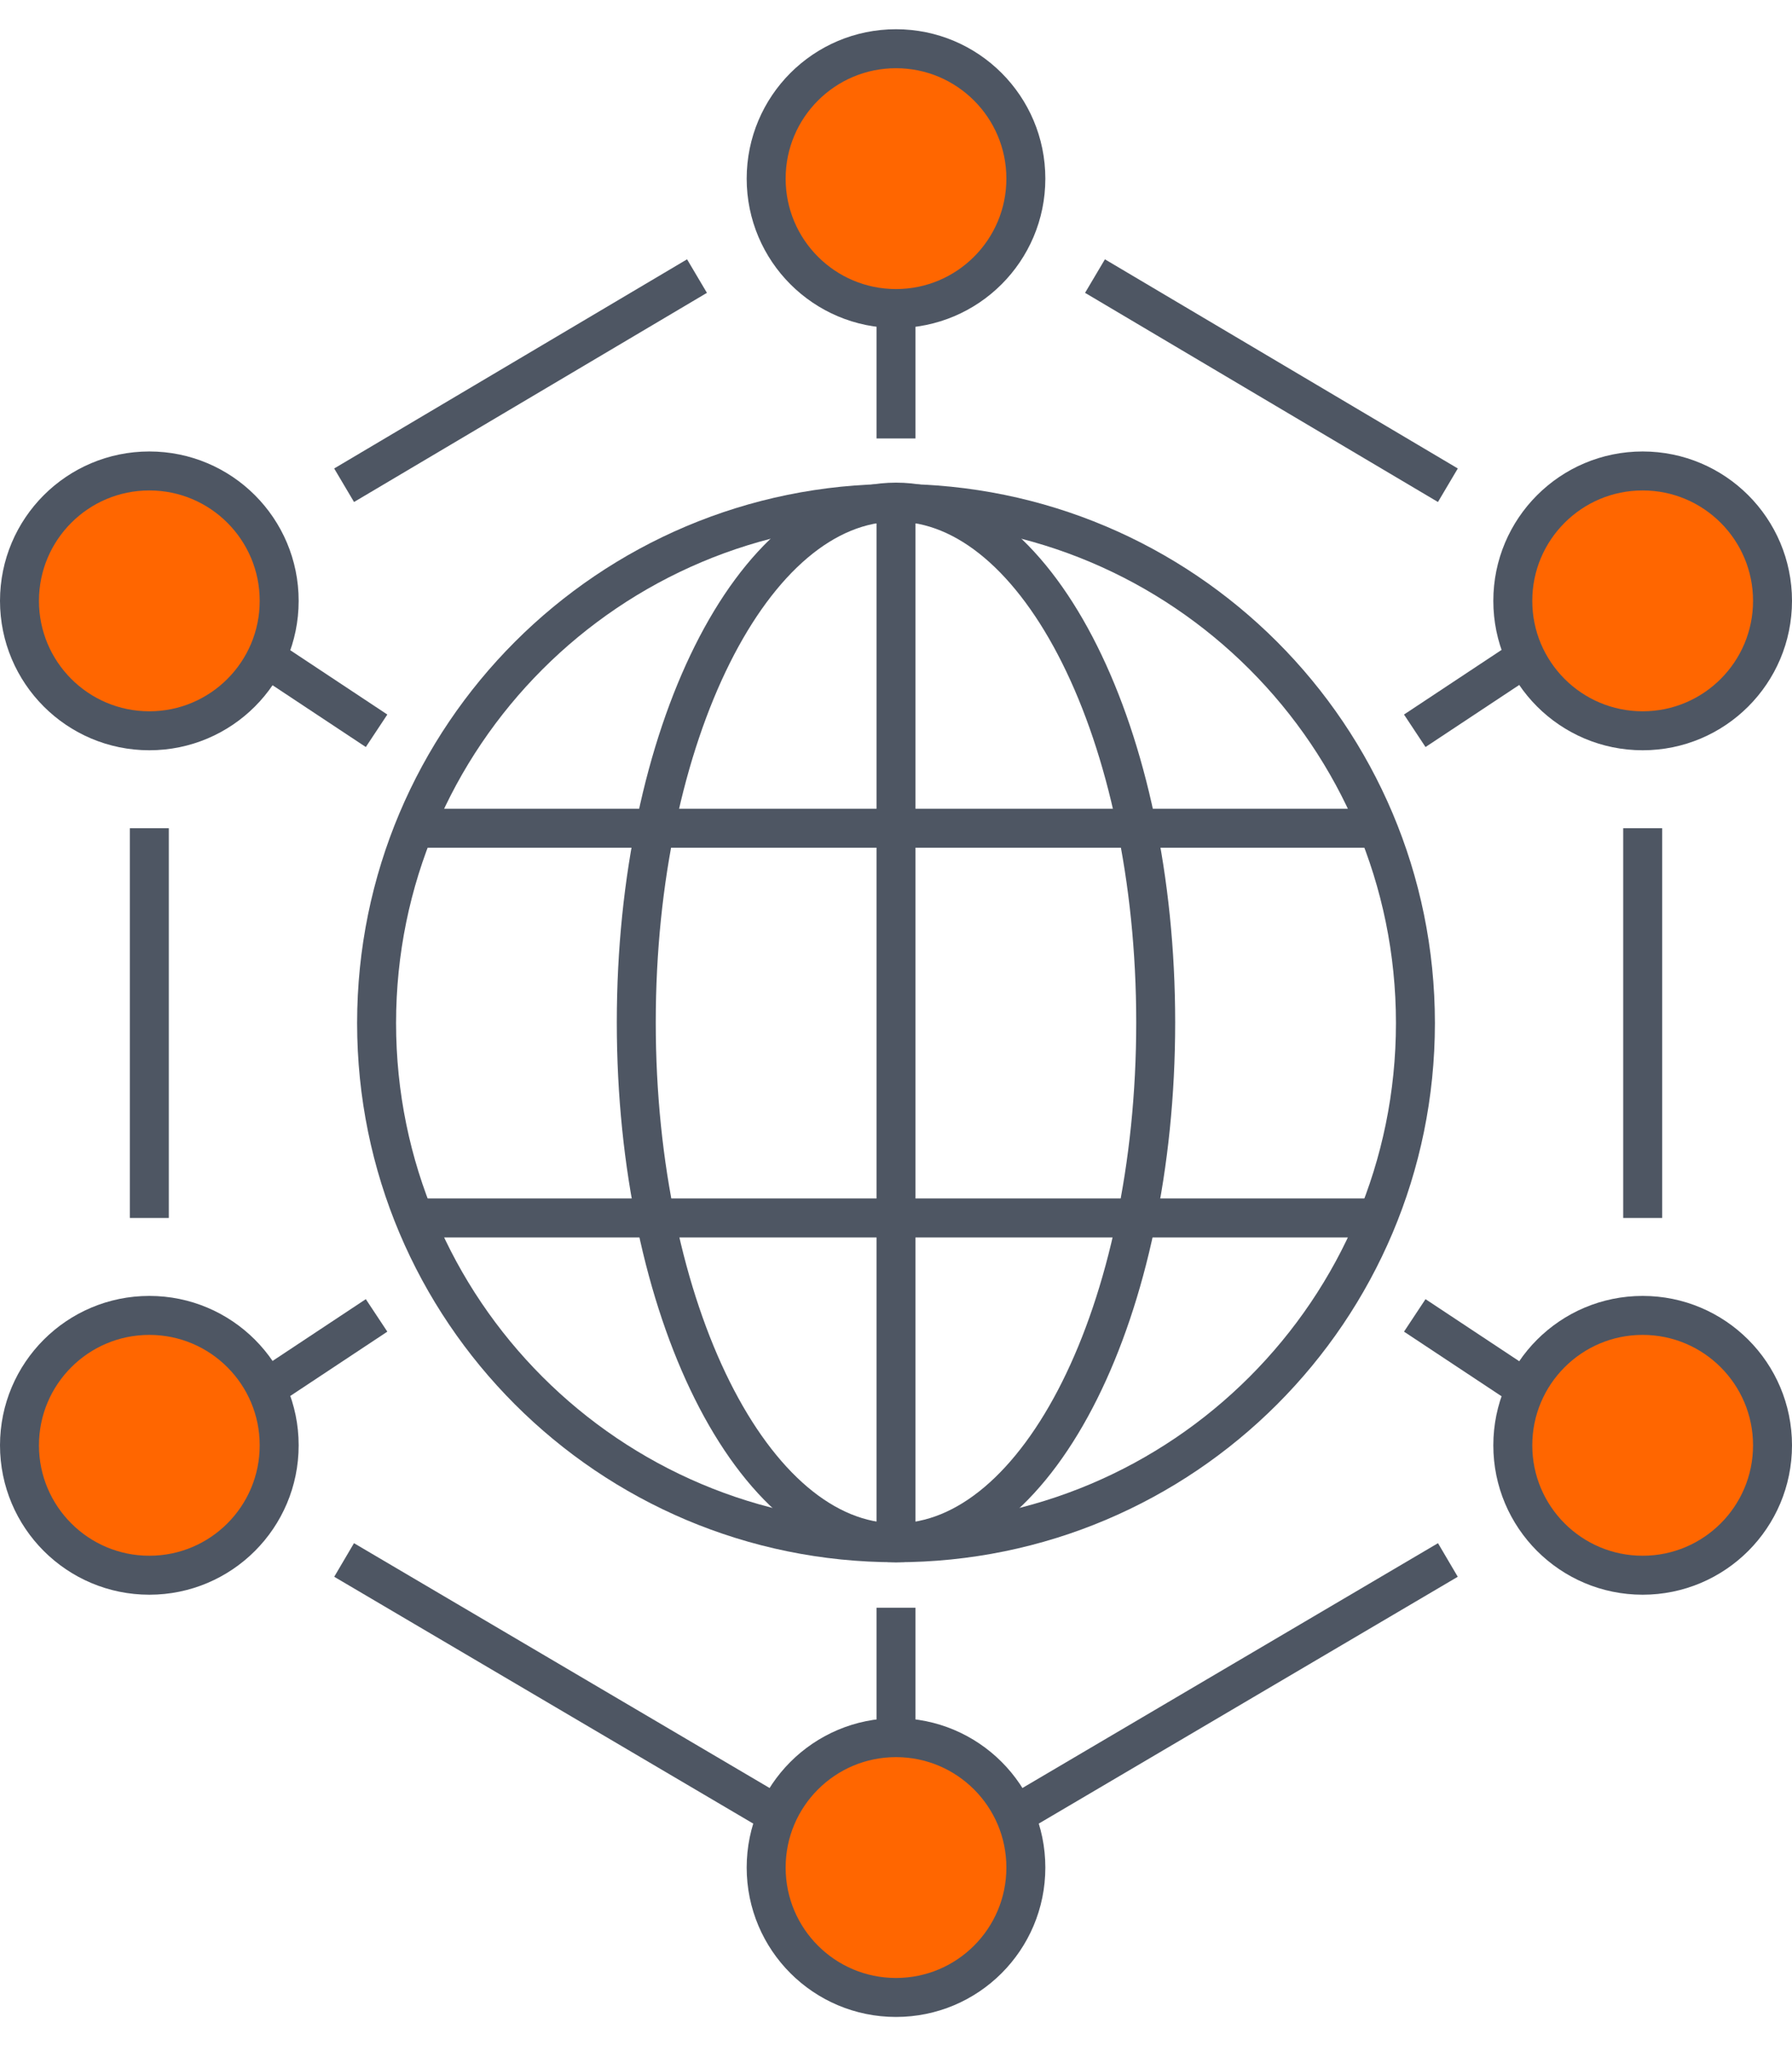
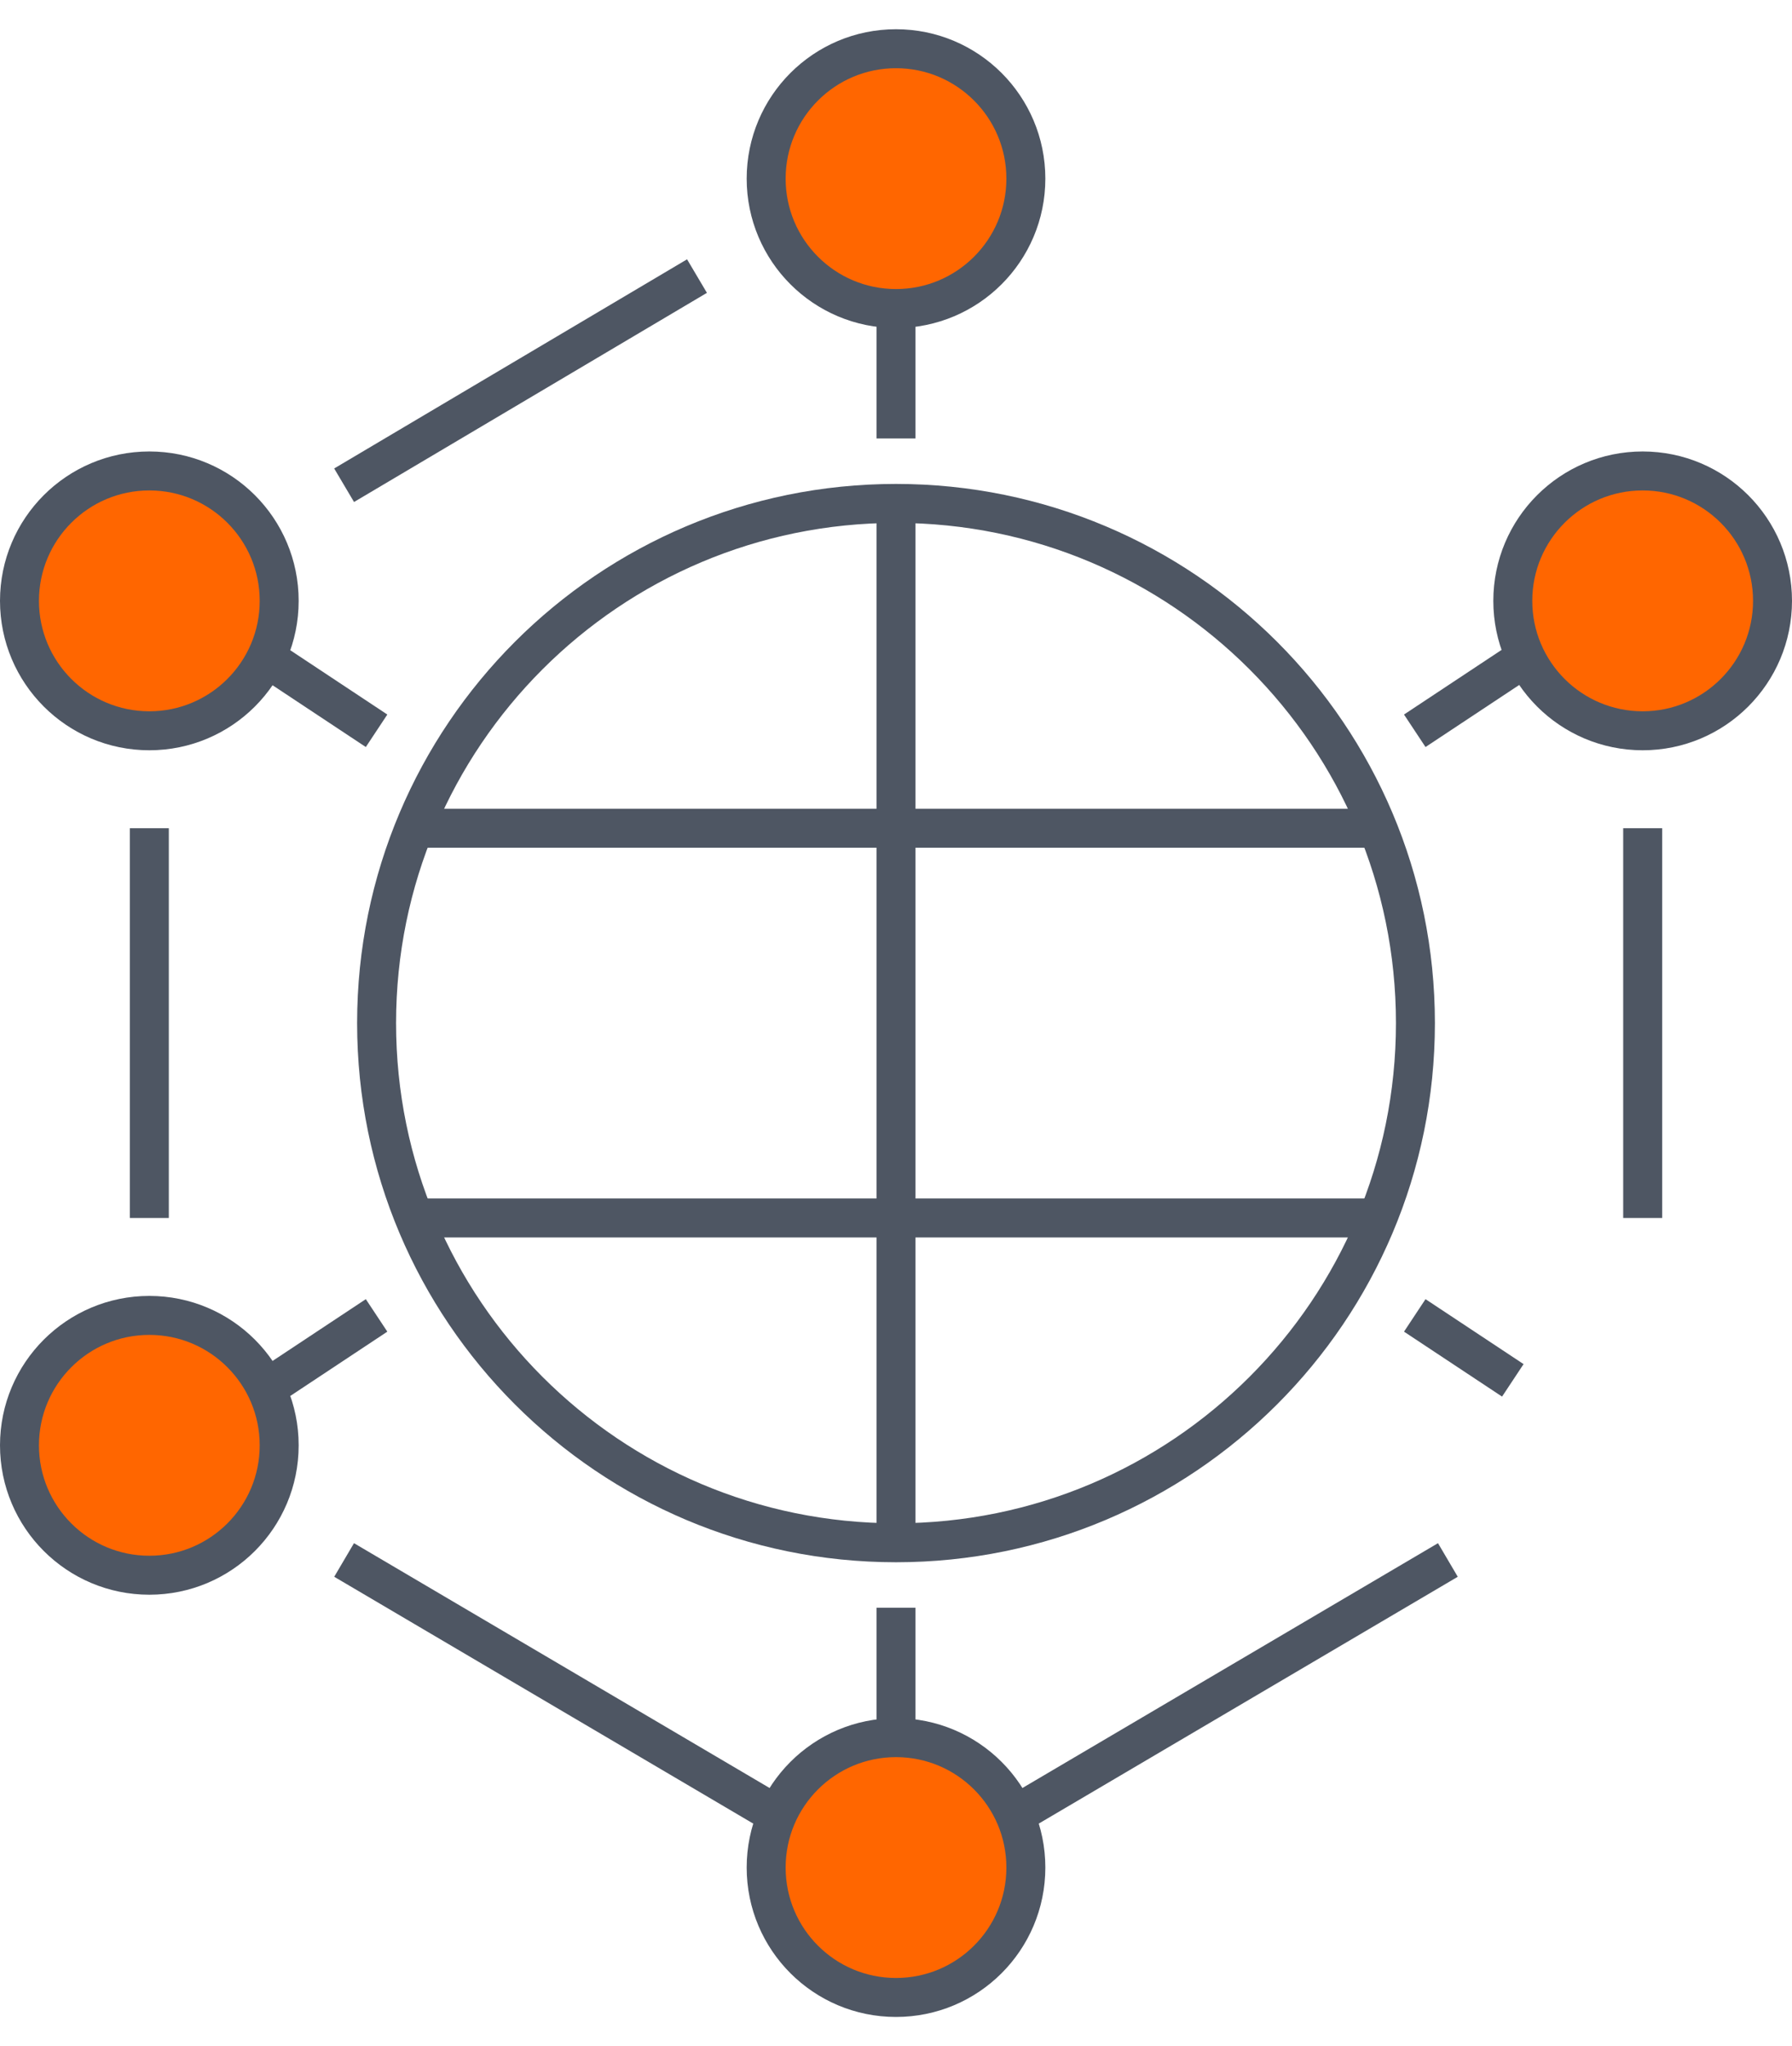
<svg xmlns="http://www.w3.org/2000/svg" width="92" height="105" viewBox="0 0 92 102" fill="none">
-   <path d="M74.333 23.4L56.216 12.667" stroke="#4E5663" stroke-width="2" stroke-miterlimit="10" />
  <path d="M84.334 61V41" stroke="#4E5663" stroke-width="2" stroke-miterlimit="10" />
  <path d="M17.666 78.55L46 95.233L74.333 78.55" stroke="#4E5663" stroke-width="2" stroke-miterlimit="10" />
  <path d="M7.667 41V61" stroke="#4E5663" stroke-width="2" stroke-miterlimit="10" />
  <path d="M35.783 12.667L17.666 23.4" stroke="#4E5663" stroke-width="2" stroke-miterlimit="10" />
  <path d="M46 14.333C49.682 14.333 52.667 11.349 52.667 7.667C52.667 3.985 49.682 1 46 1C42.318 1 39.334 3.985 39.334 7.667C39.334 11.349 42.318 14.333 46 14.333Z" fill="#FF6600" stroke="#4E5663" stroke-width="2" stroke-miterlimit="10" />
  <path d="M46 101C42.317 101 39.334 98.017 39.334 94.333C39.334 90.65 42.317 87.667 46 87.667C49.684 87.667 52.667 90.65 52.667 94.333C52.667 98.017 49.684 101 46 101Z" fill="#FF6600" stroke="#4E5663" stroke-width="2" stroke-miterlimit="10" />
-   <path d="M84.333 79.333C88.015 79.333 91 76.349 91 72.667C91 68.985 88.015 66 84.333 66C80.651 66 77.666 68.985 77.666 72.667C77.666 76.349 80.651 79.333 84.333 79.333Z" fill="#FF6600" stroke="#4E5663" stroke-width="2" stroke-miterlimit="10" />
  <path d="M7.667 79.333C11.349 79.333 14.333 76.349 14.333 72.667C14.333 68.985 11.349 66 7.667 66C3.985 66 1 68.985 1 72.667C1 76.349 3.985 79.333 7.667 79.333Z" fill="#FF6600" stroke="#4E5663" stroke-width="2" stroke-miterlimit="10" />
  <path d="M7.667 36C11.349 36 14.333 33.015 14.333 29.333C14.333 25.651 11.349 22.667 7.667 22.667C3.985 22.667 1 25.651 1 29.333C1 33.015 3.985 36 7.667 36Z" fill="#FF6600" stroke="#4E5663" stroke-width="2" stroke-miterlimit="10" />
  <path d="M46 77.667C60.733 77.667 72.667 65.733 72.667 51C72.667 36.267 60.733 24.333 46 24.333C31.267 24.333 19.334 36.267 19.334 51C19.334 65.733 31.267 77.667 46 77.667Z" stroke="#4E5663" stroke-width="2" stroke-miterlimit="10" />
-   <path d="M46 24.267C38.633 24.267 32.666 36.217 32.666 50.967C32.666 65.717 38.633 77.667 46 77.667C53.367 77.667 59.333 65.717 59.333 50.967C59.333 36.217 53.367 24.267 46 24.267Z" stroke="#4E5663" stroke-width="2" stroke-miterlimit="10" />
  <path d="M71 41H21" stroke="#4E5663" stroke-width="2" stroke-miterlimit="10" />
  <path d="M71 61H21" stroke="#4E5663" stroke-width="2" stroke-miterlimit="10" />
  <path d="M46 24.333V77.667" stroke="#4E5663" stroke-width="2" stroke-miterlimit="10" />
  <path d="M19.333 66L14.3 69.333" stroke="#4E5663" stroke-width="2" stroke-miterlimit="10" />
  <path d="M72.633 66L77.667 69.333" stroke="#4E5663" stroke-width="2" stroke-miterlimit="10" />
  <path d="M72.633 36L77.667 32.667" stroke="#4E5663" stroke-width="2" stroke-miterlimit="10" />
  <path d="M19.333 36L14.3 32.667" stroke="#4E5663" stroke-width="2" stroke-miterlimit="10" />
  <path d="M84.333 36C88.015 36 91 33.015 91 29.333C91 25.651 88.015 22.667 84.333 22.667C80.651 22.667 77.666 25.651 77.666 29.333C77.666 33.015 80.651 36 84.333 36Z" fill="#FF6600" stroke="#4E5663" stroke-width="2" stroke-miterlimit="10" />
  <path d="M46 14.333V21" stroke="#4E5663" stroke-width="2" stroke-miterlimit="10" />
  <path d="M46 87.667V81" stroke="#4E5663" stroke-width="2" stroke-miterlimit="10" />
</svg>